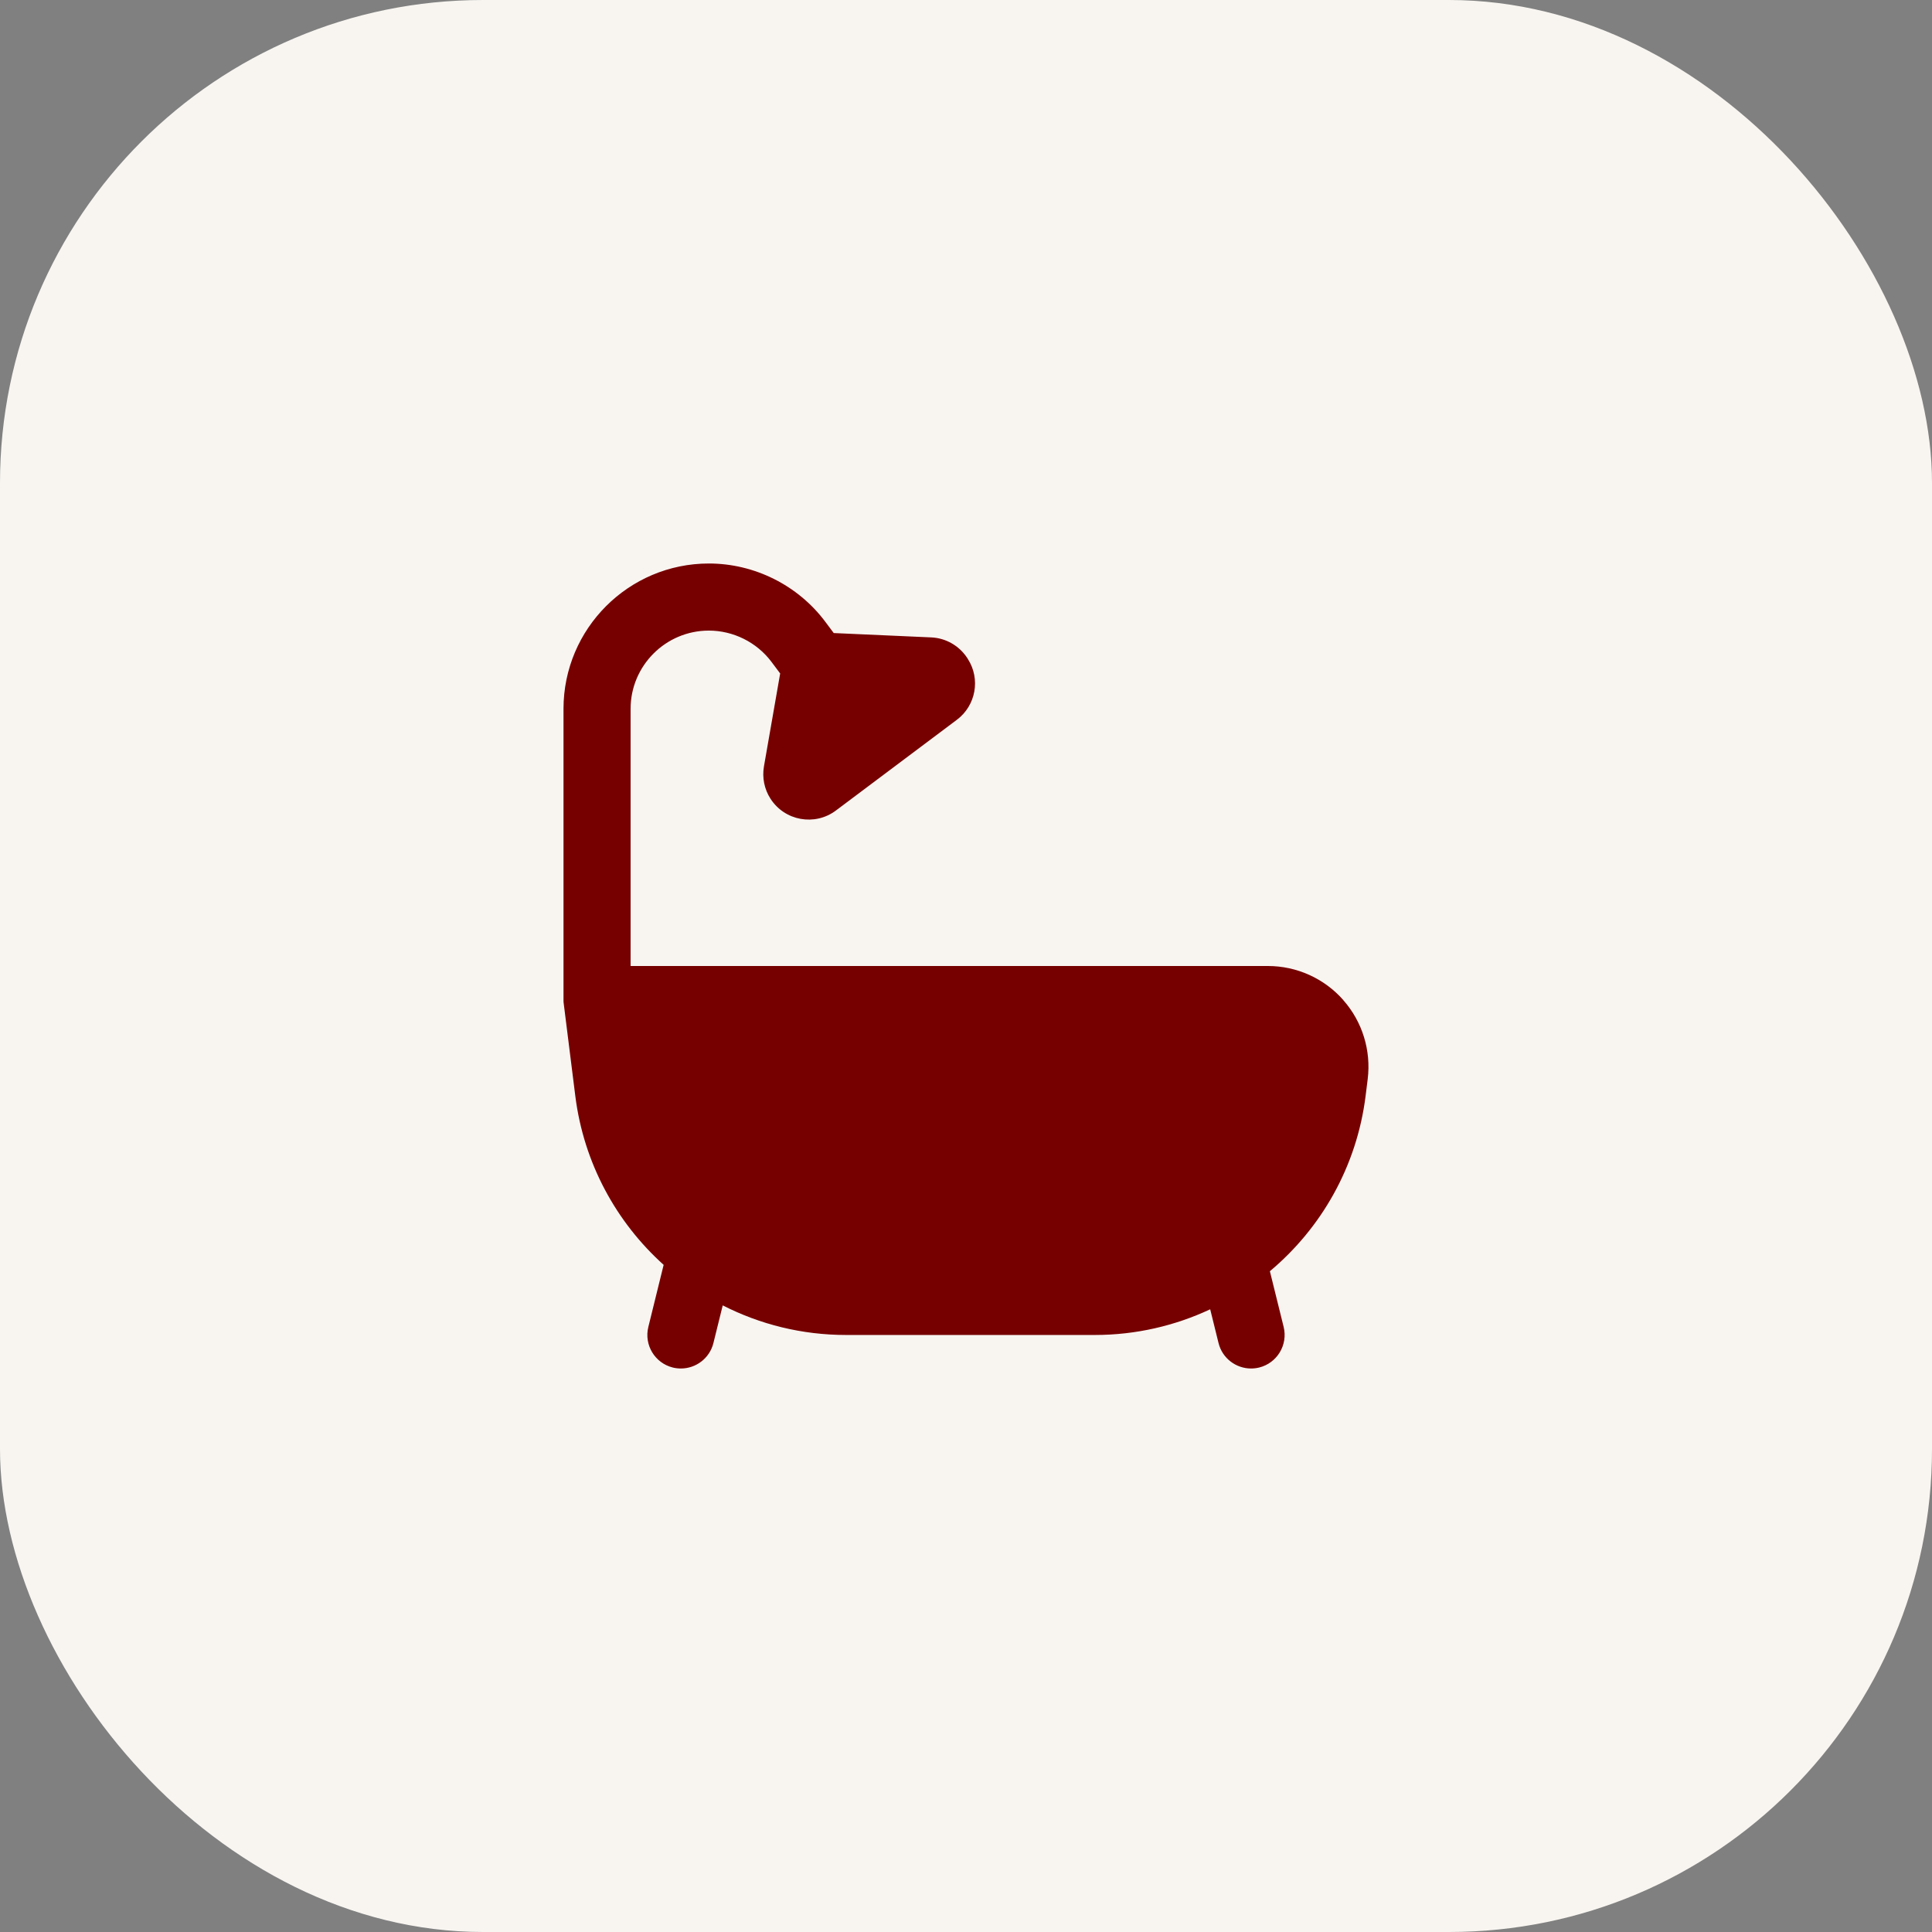
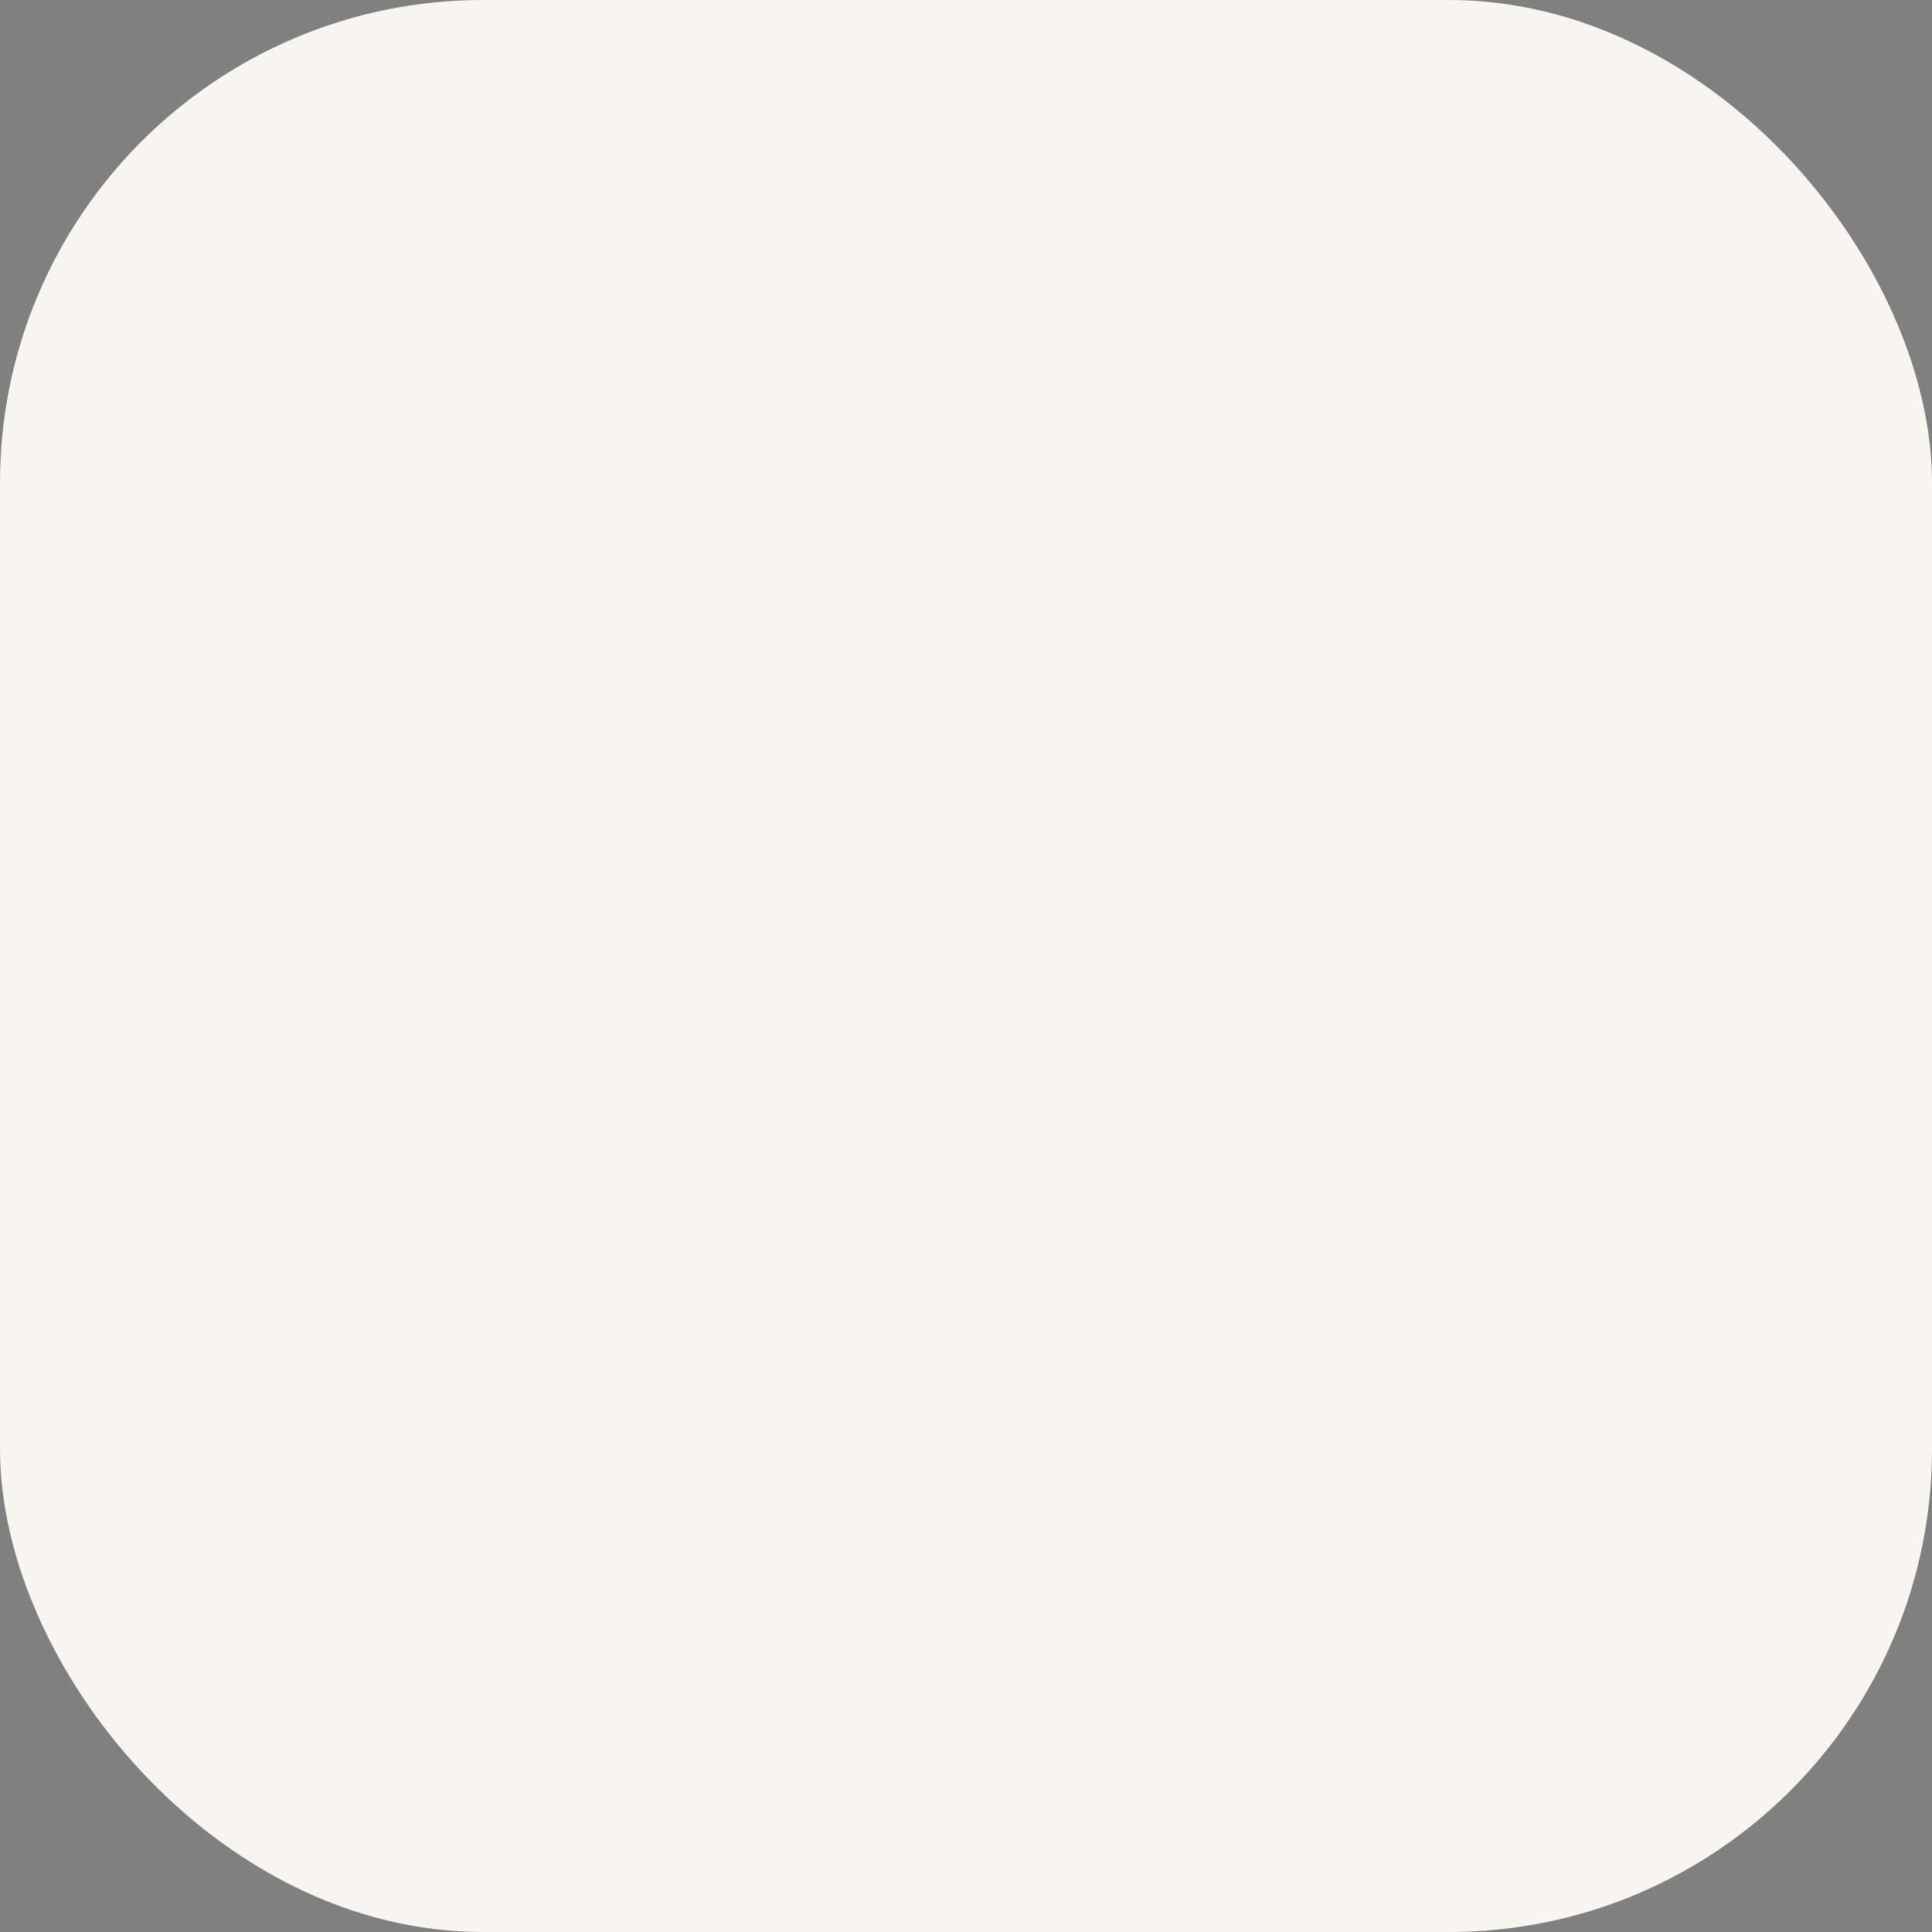
<svg xmlns="http://www.w3.org/2000/svg" width="48" height="48" viewBox="0 0 48 48" fill="none">
  <rect x="0" y="0" width="48" height="48" fill="#808080" stroke="none" />
  <rect width="48" height="48" rx="12" fill="#F8F5F1" />
  <g clip-path="url(#clip0_1036_4487)">
-     <path d="M33.374 24.846C32.9 24.308 32.217 24 31.5 24H15.667V17.611C15.667 16.539 16.539 15.667 17.611 15.667C18.219 15.667 18.802 15.957 19.167 16.444L19.383 16.732L18.98 19.041C18.932 19.319 18.989 19.606 19.142 19.843C19.496 20.395 20.244 20.53 20.768 20.137L23.773 17.883C24.246 17.529 24.365 16.869 24.046 16.372L24.035 16.354C23.837 16.046 23.502 15.852 23.136 15.836L20.714 15.728L20.501 15.443C19.823 14.539 18.742 14 17.612 14C15.619 14 14 15.619 14 17.611V24.833C14 24.833 14 24.837 14 24.838C14 24.847 14 24.855 14 24.863C14 24.87 14 24.878 14.001 24.885C14.001 24.891 14.001 24.896 14.002 24.902C14.003 24.912 14.004 24.922 14.006 24.933C14.006 24.934 14.006 24.935 14.006 24.937L14.293 27.227C14.502 28.898 15.312 30.367 16.488 31.425L16.108 32.967C15.997 33.413 16.269 33.865 16.716 33.976C16.783 33.992 16.85 34 16.917 34C17.291 34 17.631 33.746 17.725 33.367L17.956 32.432C18.88 32.903 19.922 33.167 21.019 33.167H27.2C28.219 33.167 29.192 32.939 30.067 32.529L30.274 33.367C30.367 33.746 30.708 34 31.082 34C31.149 34 31.216 33.992 31.283 33.976C31.73 33.865 32.002 33.413 31.892 32.967L31.55 31.583C32.825 30.515 33.709 28.983 33.928 27.228L33.98 26.811C34.068 26.099 33.848 25.384 33.373 24.847L33.374 24.846Z" fill="#760000" />
-   </g>
+     </g>
  <defs>
    <clipPath id="clip0_1036_4487">
-       <rect width="20" height="20" fill="white" transform="translate(14 14)" />
-     </clipPath>
+       </clipPath>
  </defs>
</svg>